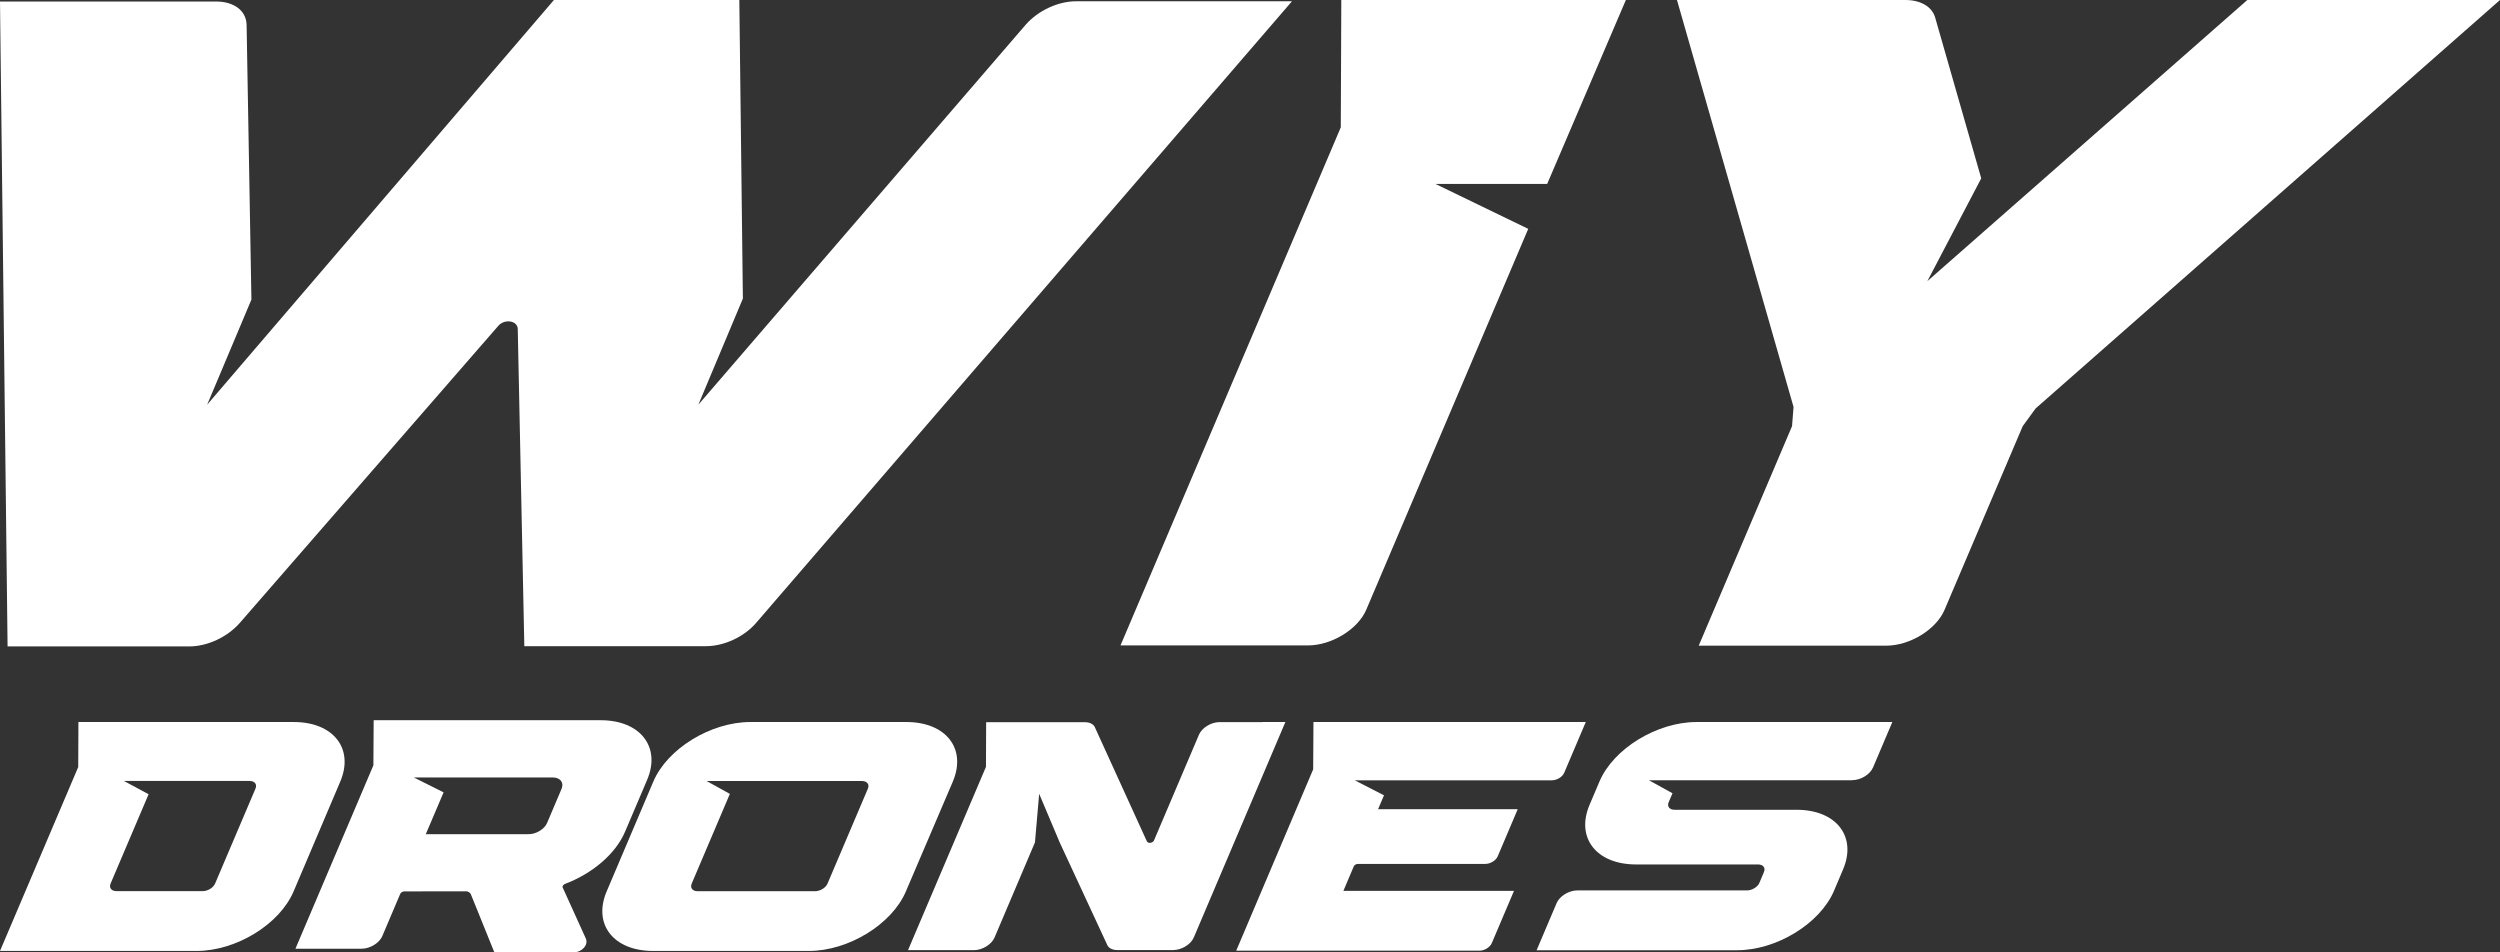
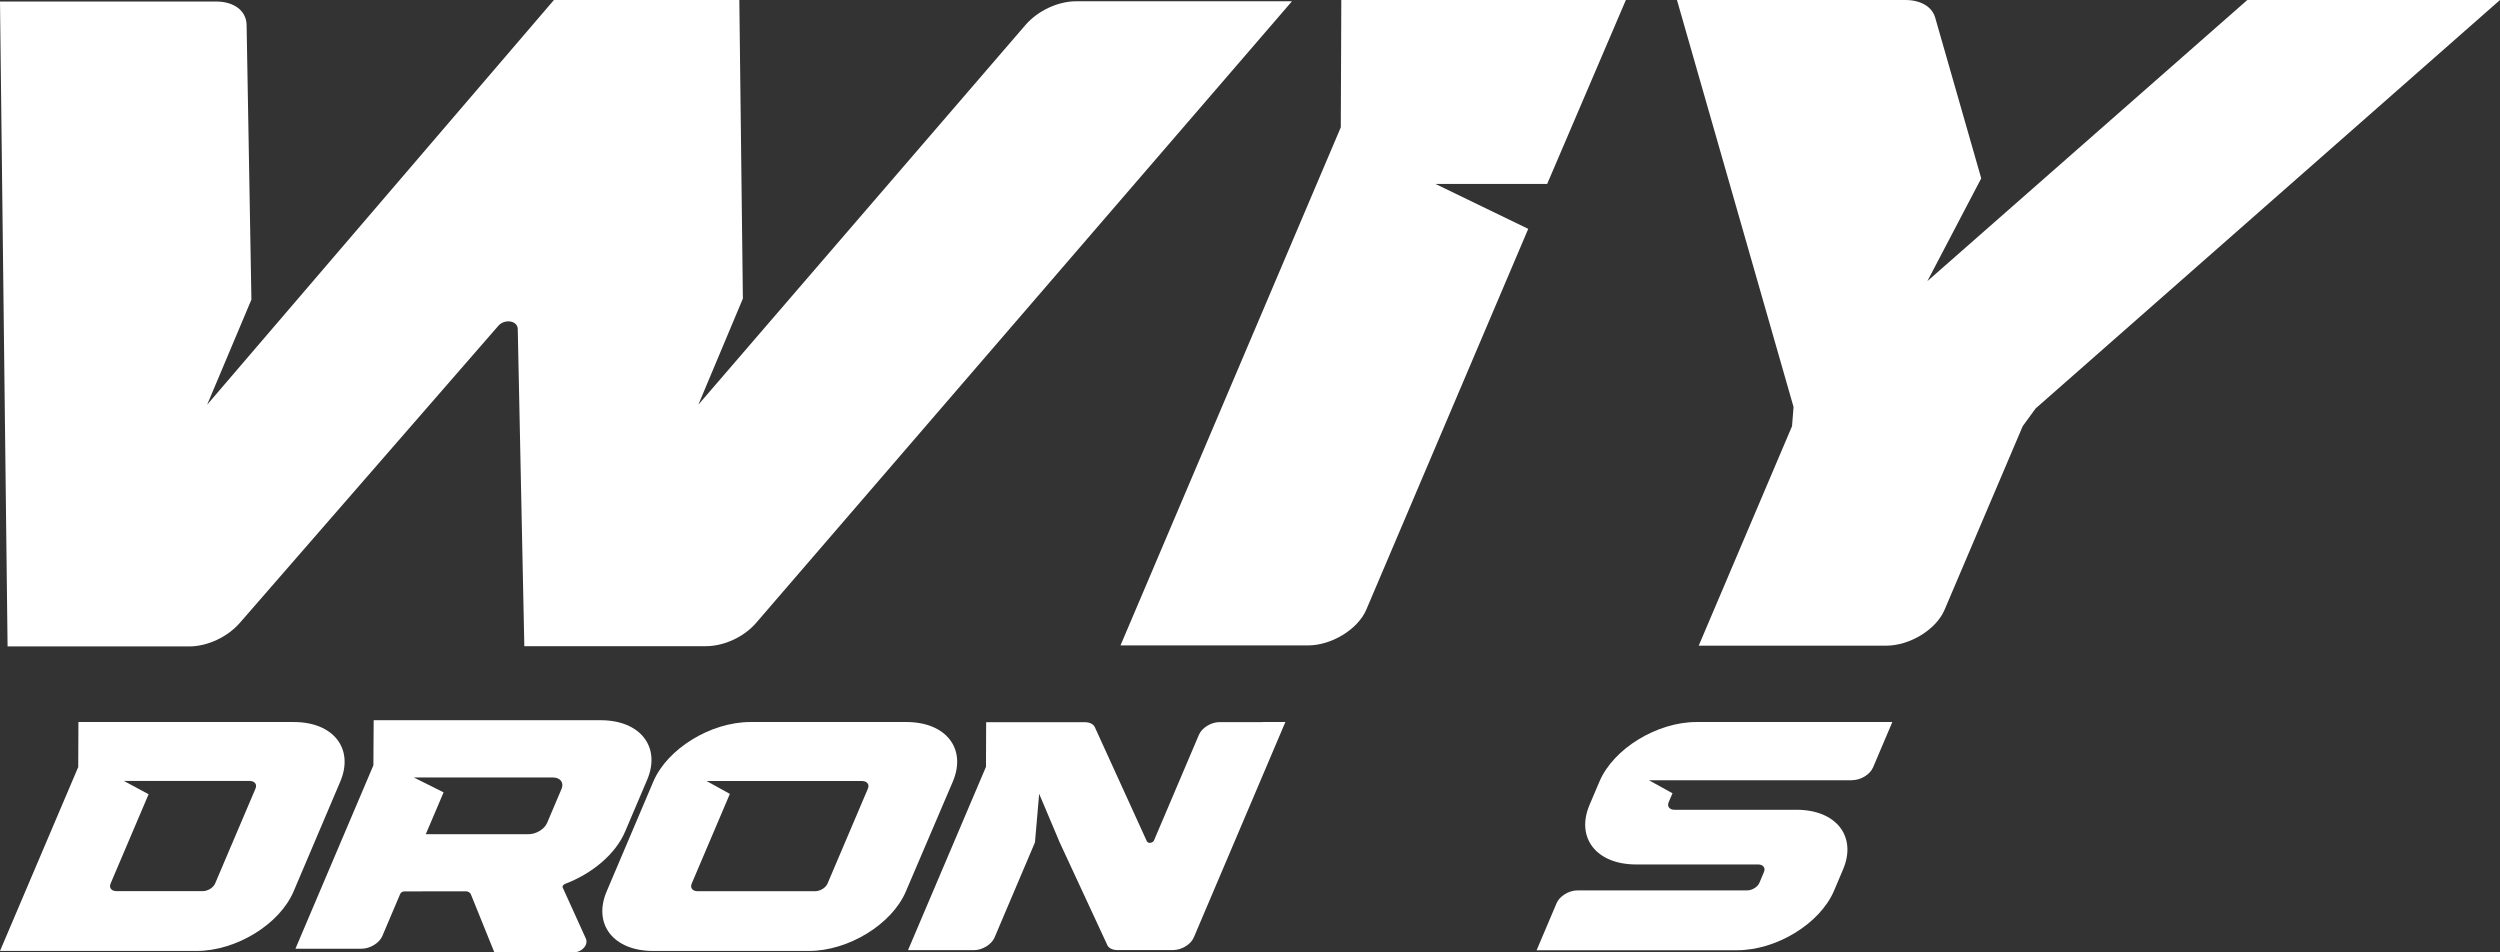
<svg xmlns="http://www.w3.org/2000/svg" width="126" height="48" viewBox="0 0 126 48" fill="none">
  <rect x="0" y="0" width="126" height="48" fill="#333333" stroke="none" />
  <path d="M115.636 0H113.265L97.139 14.17L99.854 8.988L97.534 0.891C97.381 0.344 96.807 0 96.03 0H94.908H87.935H84.519L90.395 20.511C90.37 20.841 90.344 21.147 90.319 21.478L85.615 32.542H93.939H95.061C96.259 32.542 97.585 31.727 98.006 30.734L101.945 21.478C102.162 21.172 102.379 20.892 102.595 20.587L126 0H122.584H115.636Z" fill="white" />
  <path d="M81.944 0H67.602L67.576 6.417L56.473 32.529H59.775H64.797H65.92C67.118 32.529 68.443 31.714 68.864 30.721L77.023 11.535L72.344 9.269H77.978L81.944 0Z" fill="white" />
  <path d="M62.133 0.064H54.242C53.324 0.064 52.317 0.535 51.693 1.248L35.197 20.396L37.441 15.049L37.262 0H34.611H30.582H27.918L10.441 20.396L12.671 15.1L12.429 1.26C12.416 0.547 11.805 0.076 10.887 0.076H9.765H0L0.382 32.58H3.034H8.414H9.535C10.453 32.58 11.46 32.109 12.085 31.396L25.113 16.424C25.432 16.055 26.082 16.156 26.095 16.576L26.426 32.567H29.078H34.458H35.579C36.497 32.567 37.517 32.096 38.129 31.37L65.116 0.064H62.133Z" fill="white" />
  <path d="M63.621 36.394H61.864H61.467C61.044 36.394 60.575 36.678 60.426 37.033L58.164 42.352C58.105 42.492 57.876 42.528 57.804 42.407L55.168 36.624C55.082 36.48 54.902 36.399 54.676 36.399H54.28H51.419H51.414H49.702L49.693 38.649L45.764 47.888H46.931H48.688H49.085C49.508 47.888 49.977 47.604 50.126 47.249L52.162 42.456L52.374 40.008L53.374 42.375H53.37L55.821 47.658C55.907 47.802 56.087 47.883 56.312 47.883H56.709H58.732H59.129C59.552 47.883 60.02 47.6 60.169 47.244L64.783 36.39H63.621V36.394Z" fill="white" />
  <path d="M93.36 39.319C93.784 39.319 94.252 39.031 94.401 38.68L95.374 36.39H85.506C83.505 36.39 81.315 37.735 80.612 39.391L80.113 40.566C79.41 42.222 80.455 43.568 82.456 43.568H82.852H88.606C88.863 43.568 88.994 43.739 88.903 43.95L88.674 44.495C88.584 44.706 88.304 44.877 88.047 44.877H79.892H79.495C79.072 44.877 78.603 45.165 78.454 45.516L77.445 47.892H78.612H87.146H87.543C89.543 47.892 91.734 46.547 92.436 44.891L92.892 43.815C93.594 42.159 92.549 40.813 90.548 40.813H90.152H84.398C84.141 40.813 84.01 40.642 84.1 40.431L84.294 39.981L83.105 39.324H93.36V39.319Z" fill="white" />
  <path d="M48.023 39.391C48.726 37.735 47.681 36.39 45.68 36.39H45.283H42.544H42.147H39.232H38.835H38.218H37.821C35.821 36.39 33.631 37.735 32.928 39.391L30.576 44.926C29.873 46.583 30.918 47.928 32.919 47.928H33.315H34.708H35.104H37.231H37.628H40.367H40.764C42.764 47.928 44.954 46.583 45.657 44.926L48.023 39.391ZM41.706 44.535C41.615 44.746 41.336 44.917 41.079 44.917H38.912H38.515H36.389H35.992H35.158C34.901 44.917 34.771 44.746 34.861 44.535L36.785 40.012L35.614 39.364H43.445C43.702 39.364 43.832 39.535 43.742 39.747L41.706 44.535Z" fill="white" />
  <path d="M18.819 38.572L14.89 47.815H16.057H18.229C18.653 47.815 19.121 47.527 19.27 47.176L20.171 45.052C20.203 44.98 20.293 44.926 20.378 44.926L23.492 44.922C23.605 44.922 23.668 44.985 23.722 45.048L24.916 48H25.312H28.895C29.327 48 29.67 47.622 29.526 47.302L28.358 44.728C28.331 44.665 28.39 44.58 28.489 44.544C29.832 44.035 31.021 43.054 31.504 41.916L32.617 39.301C33.32 37.645 32.27 36.299 30.273 36.299H29.877H18.833L18.819 38.572ZM27.858 39.184C28.237 39.184 28.435 39.441 28.304 39.755L27.574 41.475C27.439 41.79 27.025 42.042 26.646 42.042H21.46L22.357 39.935L20.856 39.184H27.858Z" fill="white" />
-   <path d="M62.305 47.915H74.16H74.561C74.818 47.915 75.097 47.744 75.187 47.532L76.305 44.9H67.707L68.23 43.666C68.262 43.594 68.352 43.541 68.438 43.541H74.457H74.859C75.115 43.541 75.394 43.37 75.485 43.158L76.494 40.782H69.456L69.753 40.084L68.28 39.328H77.81H78.211C78.468 39.328 78.747 39.157 78.837 38.946L79.923 36.39H66.198L66.184 38.775L62.305 47.915Z" fill="white" />
  <path d="M0 47.928H1.167H9.508H9.904C11.905 47.928 14.095 46.583 14.798 44.926L17.15 39.391C17.853 37.735 16.807 36.39 14.807 36.39H14.41H6.07H5.741H5.668H3.952L3.943 38.658L0 47.928ZM12.581 39.36C12.838 39.36 12.968 39.531 12.878 39.742L10.841 44.531C10.751 44.742 10.472 44.913 10.215 44.913H5.871C5.614 44.913 5.484 44.742 5.574 44.531L7.489 40.03L6.245 39.36H12.581Z" fill="white" />
</svg>